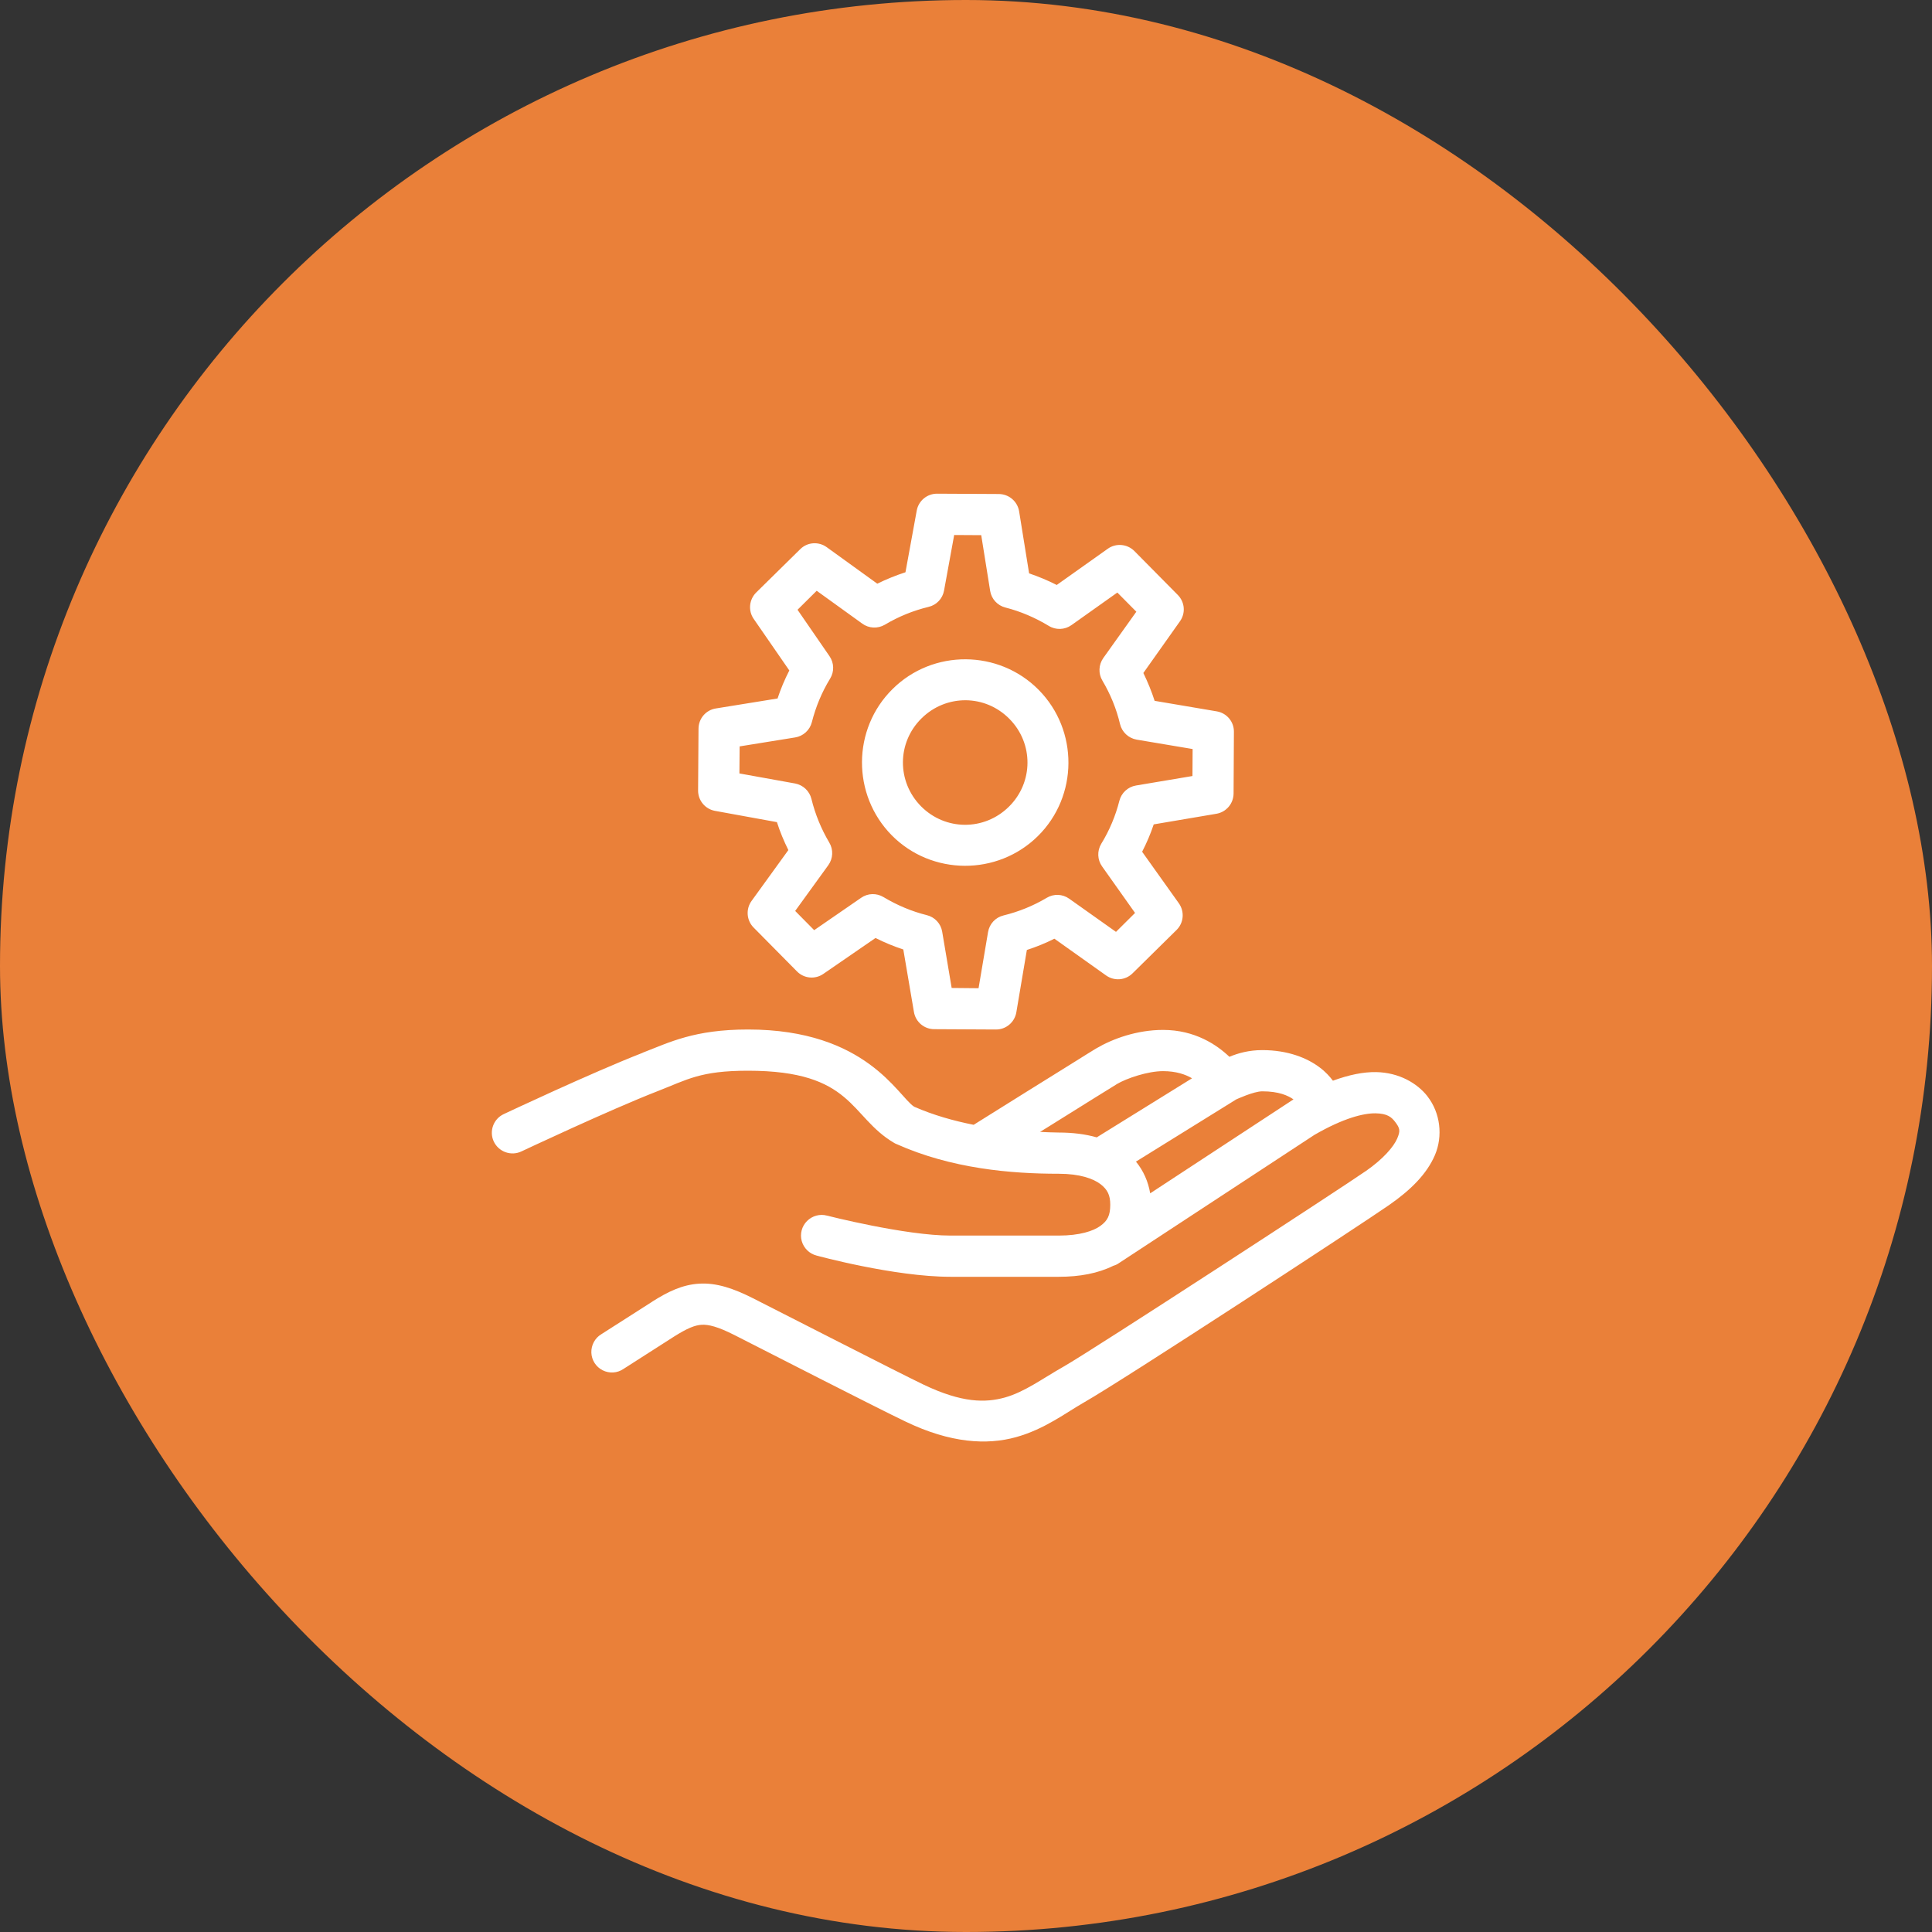
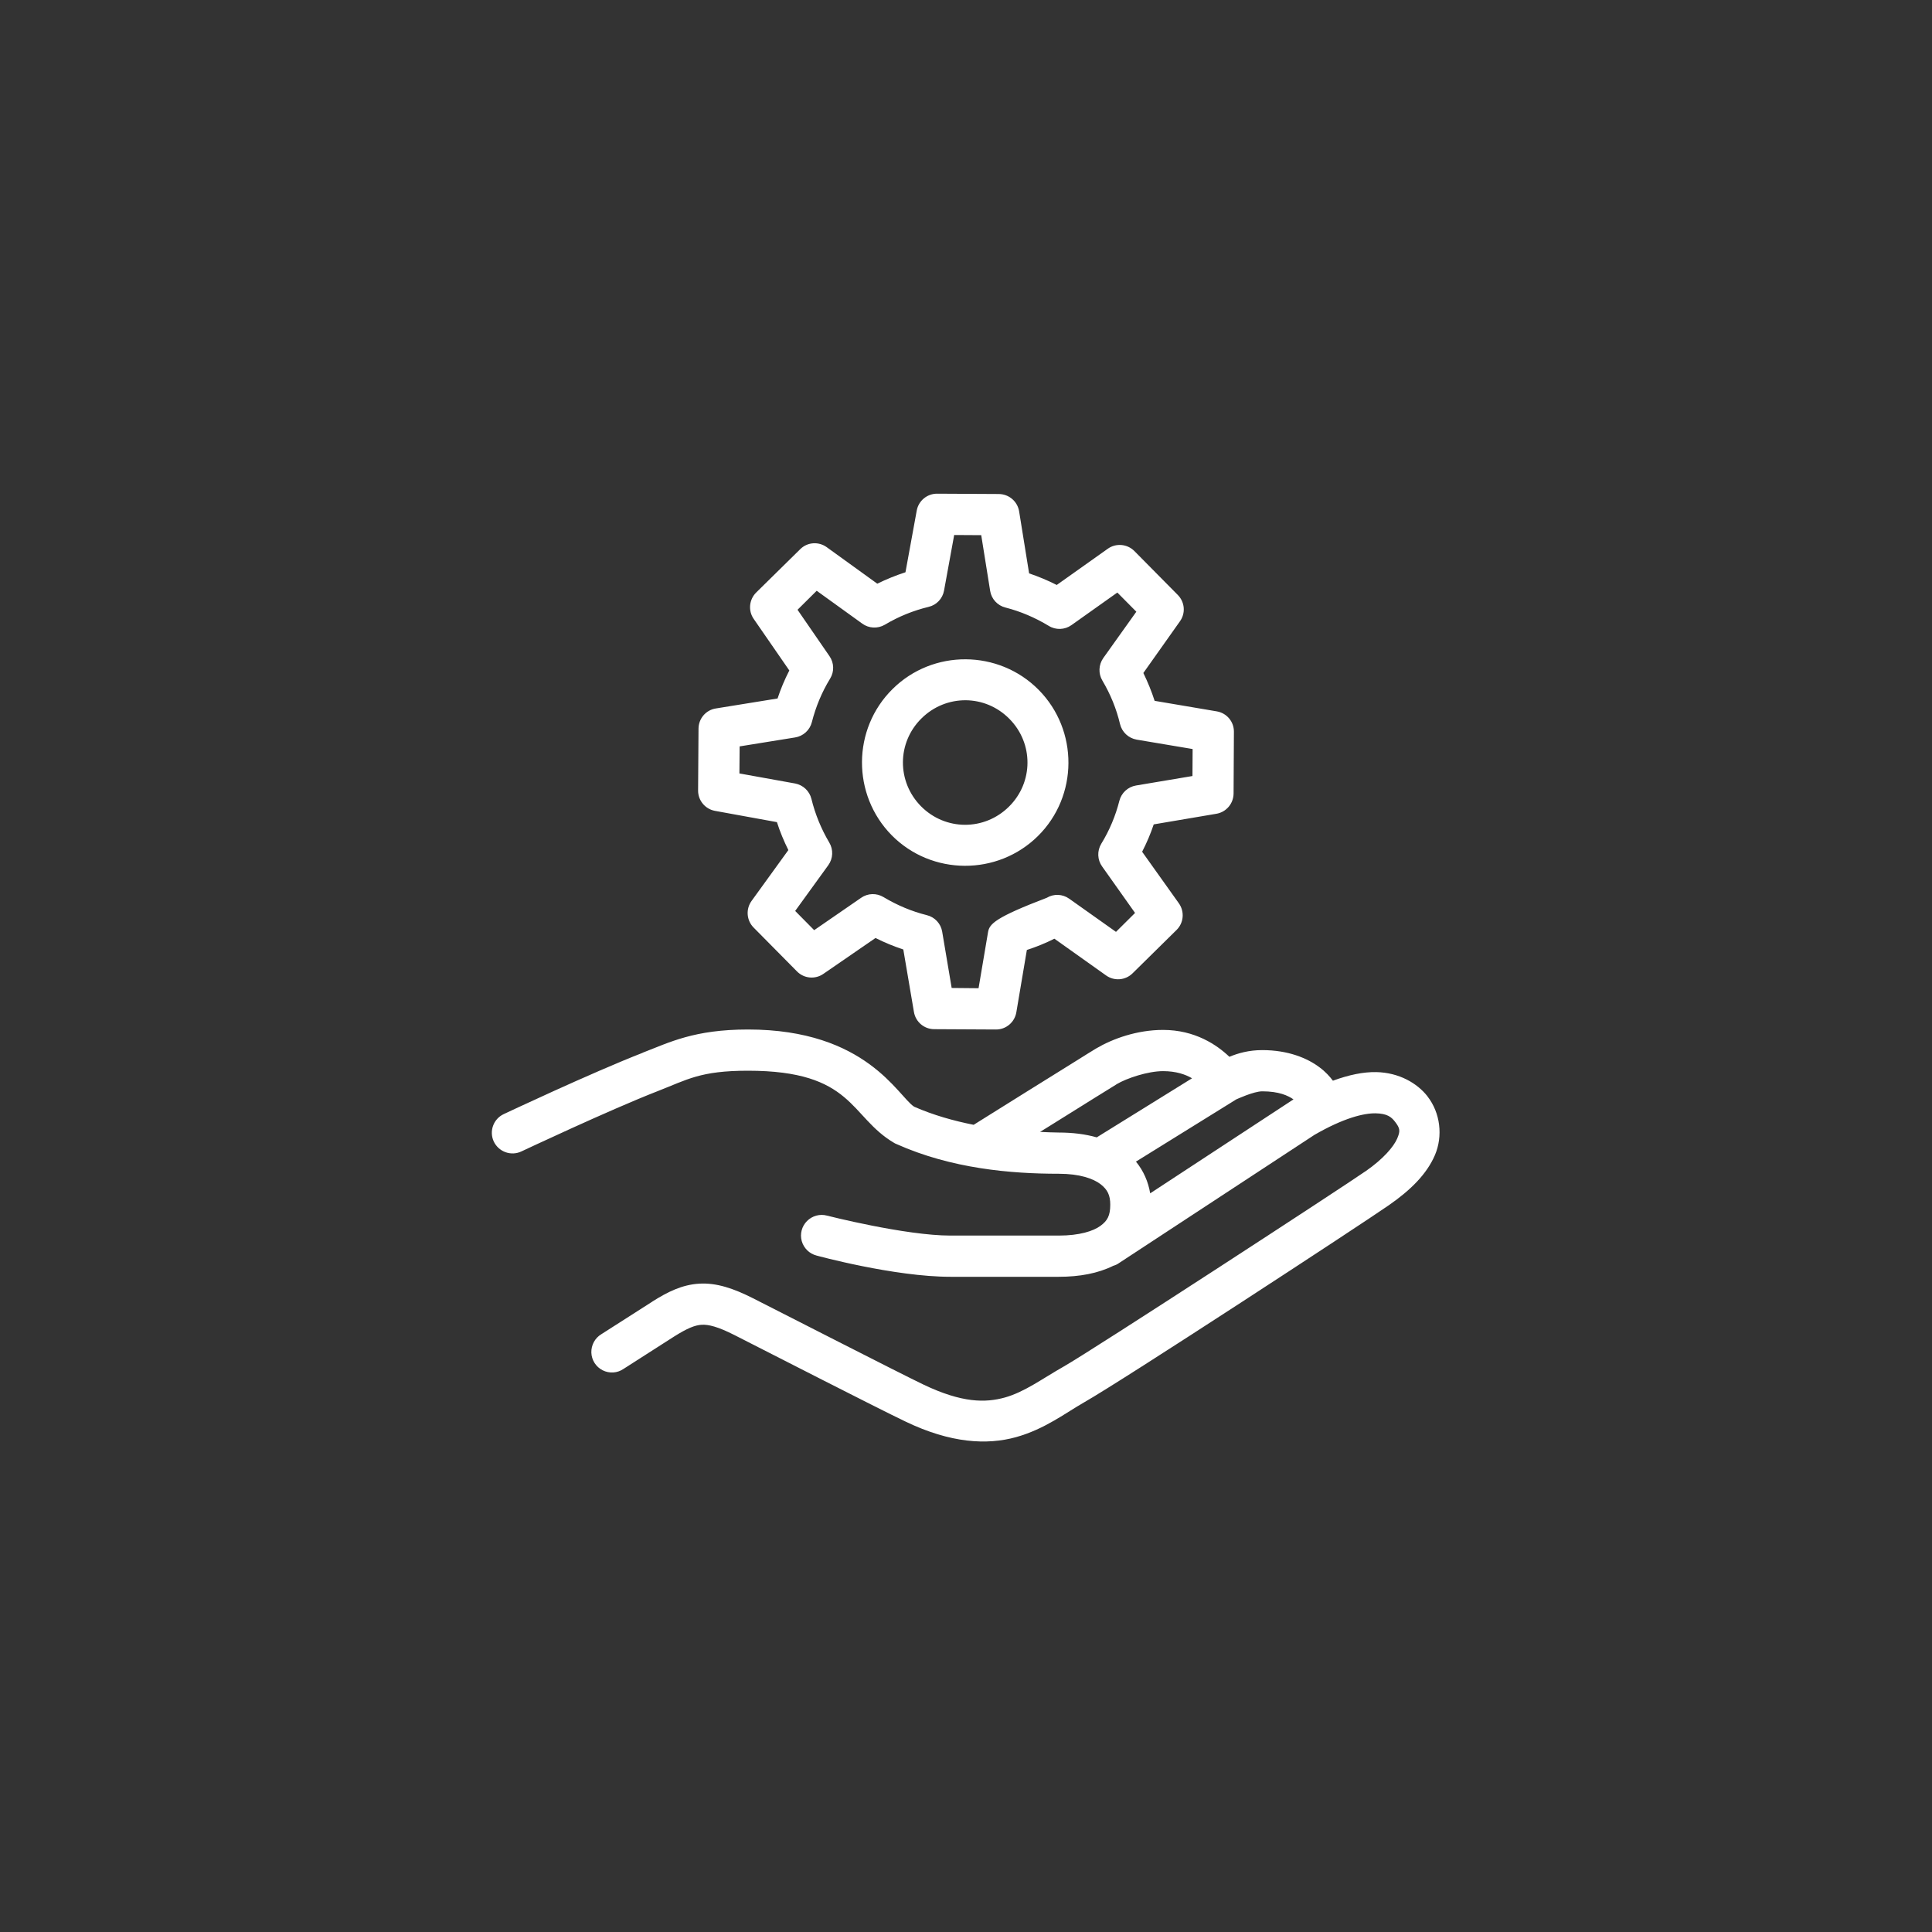
<svg xmlns="http://www.w3.org/2000/svg" width="60" height="60" viewBox="0 0 60 60" fill="none">
  <rect x="0" y="0" width="60" height="60" fill="#333333" stroke="none" />
-   <rect width="60" height="60" rx="30" fill="#EA8039" />
-   <path d="M29.103 15.332C28.793 15.33 28.525 15.552 28.47 15.857L28.12 17.772C27.82 17.87 27.53 17.987 27.245 18.127L25.673 16.992C25.42 16.81 25.07 16.835 24.85 17.057L23.483 18.402C23.263 18.622 23.23 18.967 23.408 19.222L24.513 20.822C24.368 21.105 24.245 21.395 24.148 21.692L22.23 22.002C21.923 22.05 21.695 22.315 21.693 22.63L21.68 24.55C21.678 24.86 21.9 25.127 22.205 25.182L24.128 25.532C24.223 25.83 24.343 26.117 24.483 26.4L23.34 27.98C23.158 28.232 23.183 28.582 23.403 28.805L24.753 30.17C24.97 30.39 25.315 30.422 25.57 30.245L27.19 29.13C27.47 29.272 27.758 29.39 28.053 29.487L28.383 31.427C28.435 31.735 28.698 31.96 29.01 31.962L30.928 31.972C31.243 31.975 31.51 31.747 31.563 31.44L31.89 29.502C32.183 29.407 32.468 29.292 32.745 29.152L34.353 30.295C34.608 30.475 34.953 30.445 35.173 30.227L36.54 28.88C36.763 28.66 36.793 28.31 36.61 28.052L35.47 26.452C35.613 26.175 35.733 25.892 35.83 25.602L37.778 25.272C38.083 25.22 38.308 24.955 38.31 24.642L38.32 22.725C38.323 22.412 38.098 22.145 37.788 22.092L35.858 21.765C35.763 21.47 35.645 21.182 35.508 20.9L36.643 19.297C36.825 19.045 36.798 18.7 36.578 18.477L35.228 17.112C35.008 16.892 34.658 16.86 34.403 17.042L32.818 18.167C32.538 18.025 32.253 17.905 31.96 17.807L31.65 15.882C31.6 15.572 31.335 15.345 31.02 15.342L29.103 15.332ZM29.633 16.615L30.473 16.62L30.75 18.35C30.79 18.602 30.978 18.805 31.223 18.867C31.693 18.987 32.145 19.18 32.57 19.437C32.788 19.572 33.065 19.562 33.273 19.415L34.7 18.402L35.29 18.997L34.263 20.437C34.118 20.645 34.105 20.917 34.235 21.135C34.488 21.562 34.673 22.017 34.783 22.485C34.843 22.735 35.045 22.925 35.3 22.97L37.038 23.262L37.033 24.1L35.278 24.395C35.028 24.437 34.825 24.625 34.763 24.87C34.645 25.335 34.458 25.785 34.2 26.205C34.068 26.425 34.078 26.702 34.228 26.91L35.25 28.352L34.658 28.94L33.205 27.91C32.998 27.762 32.725 27.752 32.508 27.882C32.083 28.135 31.633 28.315 31.165 28.43C30.915 28.49 30.728 28.692 30.685 28.945L30.39 30.69L29.555 30.682L29.26 28.932C29.218 28.682 29.03 28.48 28.78 28.42C28.318 28.305 27.863 28.115 27.438 27.86C27.223 27.73 26.95 27.737 26.743 27.882L25.285 28.887L24.695 28.29L25.723 26.87C25.873 26.662 25.885 26.385 25.753 26.165C25.5 25.737 25.315 25.282 25.2 24.812C25.14 24.567 24.943 24.38 24.693 24.332L22.963 24.02L22.97 23.18L24.693 22.902C24.945 22.862 25.15 22.675 25.213 22.427C25.333 21.955 25.52 21.5 25.78 21.075C25.913 20.86 25.905 20.585 25.76 20.377L24.768 18.937L25.363 18.347L26.778 19.367C26.983 19.517 27.258 19.53 27.478 19.402C27.908 19.145 28.365 18.962 28.838 18.847C29.085 18.79 29.273 18.59 29.318 18.342L29.633 16.615ZM29.993 20.475C29.17 20.47 28.345 20.777 27.718 21.4C26.463 22.64 26.453 24.682 27.693 25.94C28.933 27.195 30.978 27.205 32.233 25.965C33.488 24.725 33.498 22.68 32.258 21.425C31.638 20.797 30.815 20.48 29.993 20.475ZM29.988 21.747C30.48 21.75 30.97 21.942 31.348 22.325C32.103 23.087 32.095 24.3 31.333 25.052C30.57 25.807 29.358 25.802 28.603 25.04C27.848 24.275 27.855 23.062 28.618 22.31C29 21.932 29.493 21.745 29.988 21.747ZM23.23 31.972C21.56 31.972 20.79 32.372 19.96 32.692C19.96 32.695 19.96 32.695 19.96 32.695C18.368 33.315 15.643 34.6 15.643 34.6C15.323 34.75 15.185 35.132 15.335 35.452C15.488 35.772 15.87 35.91 16.19 35.76C16.19 35.76 18.933 34.467 20.423 33.887C21.343 33.53 21.743 33.252 23.23 33.252C26.513 33.252 26.38 34.677 27.765 35.492C27.785 35.505 27.808 35.517 27.83 35.525C29.548 36.295 31.393 36.452 32.88 36.452C33.538 36.452 33.953 36.605 34.178 36.775C34.4 36.947 34.48 37.125 34.48 37.412C34.48 37.75 34.395 37.91 34.173 38.072C33.953 38.232 33.528 38.372 32.88 38.372H29.52C28.11 38.372 25.683 37.752 25.683 37.752C25.463 37.692 25.225 37.757 25.063 37.92C24.9 38.082 24.838 38.32 24.898 38.54C24.96 38.762 25.135 38.935 25.358 38.992C25.358 38.992 27.765 39.652 29.52 39.652H32.88C33.533 39.652 34.1 39.545 34.575 39.31C34.638 39.292 34.698 39.265 34.75 39.227L40.82 35.245C41.733 34.717 42.355 34.57 42.72 34.575C43.085 34.582 43.21 34.692 43.32 34.832C43.483 35.042 43.493 35.122 43.388 35.365C43.28 35.61 42.968 35.987 42.405 36.377C42.405 36.377 42.405 36.377 42.403 36.377C41.708 36.862 33.935 41.927 33.038 42.437C32.36 42.822 31.823 43.227 31.21 43.4C30.598 43.57 29.875 43.57 28.68 43C27.883 42.617 24.488 40.877 23.388 40.32C22.775 40.01 22.253 39.835 21.72 39.865C21.185 39.895 20.733 40.122 20.265 40.417C20.263 40.417 20.26 40.42 20.26 40.422L18.675 41.435C18.475 41.555 18.358 41.775 18.365 42.007C18.373 42.24 18.508 42.45 18.715 42.555C18.925 42.66 19.173 42.645 19.365 42.512L20.943 41.502C21.35 41.247 21.58 41.155 21.79 41.142C22 41.13 22.288 41.197 22.81 41.462C23.9 42.015 27.243 43.73 28.13 44.152C29.523 44.82 30.65 44.882 31.553 44.632C32.455 44.38 33.098 43.875 33.67 43.55C34.905 42.847 42.243 38.047 43.135 37.427C43.813 36.955 44.31 36.462 44.563 35.872C44.815 35.282 44.733 34.562 44.33 34.047C44.33 34.047 44.33 34.047 44.33 34.045C44.013 33.64 43.45 33.31 42.743 33.295C42.34 33.287 41.893 33.38 41.395 33.562C41.303 33.44 41.163 33.28 40.97 33.14C40.598 32.862 40.005 32.612 39.2 32.612C38.788 32.612 38.45 32.707 38.18 32.82C37.795 32.452 37.113 31.985 36.12 31.985C35.315 31.985 34.56 32.255 34.035 32.565C33.938 32.622 33.703 32.77 33.303 33.02C32.903 33.27 32.38 33.592 31.865 33.915C31.043 34.427 30.533 34.747 30.238 34.932C29.61 34.807 28.983 34.63 28.39 34.37C27.885 34.045 26.913 31.972 23.23 31.972ZM36.12 33.265C36.525 33.265 36.815 33.367 37.02 33.487L34.06 35.322C33.708 35.222 33.313 35.172 32.88 35.172C32.695 35.172 32.493 35.16 32.3 35.152C32.42 35.077 32.42 35.077 32.543 35.002C33.058 34.68 33.578 34.355 33.98 34.105C34.38 33.857 34.708 33.655 34.685 33.667C34.988 33.487 35.645 33.265 36.12 33.265ZM39.2 33.892C39.72 33.892 40 34.025 40.17 34.142C40.16 34.147 40.153 34.152 40.143 34.16L35.72 37.06C35.66 36.702 35.513 36.36 35.278 36.075L38.37 34.157L38.373 34.152C38.398 34.14 38.933 33.892 39.2 33.892Z" fill="white" />
+   <path d="M29.103 15.332C28.793 15.33 28.525 15.552 28.47 15.857L28.12 17.772C27.82 17.87 27.53 17.987 27.245 18.127L25.673 16.992C25.42 16.81 25.07 16.835 24.85 17.057L23.483 18.402C23.263 18.622 23.23 18.967 23.408 19.222L24.513 20.822C24.368 21.105 24.245 21.395 24.148 21.692L22.23 22.002C21.923 22.05 21.695 22.315 21.693 22.63L21.68 24.55C21.678 24.86 21.9 25.127 22.205 25.182L24.128 25.532C24.223 25.83 24.343 26.117 24.483 26.4L23.34 27.98C23.158 28.232 23.183 28.582 23.403 28.805L24.753 30.17C24.97 30.39 25.315 30.422 25.57 30.245L27.19 29.13C27.47 29.272 27.758 29.39 28.053 29.487L28.383 31.427C28.435 31.735 28.698 31.96 29.01 31.962L30.928 31.972C31.243 31.975 31.51 31.747 31.563 31.44L31.89 29.502C32.183 29.407 32.468 29.292 32.745 29.152L34.353 30.295C34.608 30.475 34.953 30.445 35.173 30.227L36.54 28.88C36.763 28.66 36.793 28.31 36.61 28.052L35.47 26.452C35.613 26.175 35.733 25.892 35.83 25.602L37.778 25.272C38.083 25.22 38.308 24.955 38.31 24.642L38.32 22.725C38.323 22.412 38.098 22.145 37.788 22.092L35.858 21.765C35.763 21.47 35.645 21.182 35.508 20.9L36.643 19.297C36.825 19.045 36.798 18.7 36.578 18.477L35.228 17.112C35.008 16.892 34.658 16.86 34.403 17.042L32.818 18.167C32.538 18.025 32.253 17.905 31.96 17.807L31.65 15.882C31.6 15.572 31.335 15.345 31.02 15.342L29.103 15.332ZM29.633 16.615L30.473 16.62L30.75 18.35C30.79 18.602 30.978 18.805 31.223 18.867C31.693 18.987 32.145 19.18 32.57 19.437C32.788 19.572 33.065 19.562 33.273 19.415L34.7 18.402L35.29 18.997L34.263 20.437C34.118 20.645 34.105 20.917 34.235 21.135C34.488 21.562 34.673 22.017 34.783 22.485C34.843 22.735 35.045 22.925 35.3 22.97L37.038 23.262L37.033 24.1L35.278 24.395C35.028 24.437 34.825 24.625 34.763 24.87C34.645 25.335 34.458 25.785 34.2 26.205C34.068 26.425 34.078 26.702 34.228 26.91L35.25 28.352L34.658 28.94L33.205 27.91C32.998 27.762 32.725 27.752 32.508 27.882C30.915 28.49 30.728 28.692 30.685 28.945L30.39 30.69L29.555 30.682L29.26 28.932C29.218 28.682 29.03 28.48 28.78 28.42C28.318 28.305 27.863 28.115 27.438 27.86C27.223 27.73 26.95 27.737 26.743 27.882L25.285 28.887L24.695 28.29L25.723 26.87C25.873 26.662 25.885 26.385 25.753 26.165C25.5 25.737 25.315 25.282 25.2 24.812C25.14 24.567 24.943 24.38 24.693 24.332L22.963 24.02L22.97 23.18L24.693 22.902C24.945 22.862 25.15 22.675 25.213 22.427C25.333 21.955 25.52 21.5 25.78 21.075C25.913 20.86 25.905 20.585 25.76 20.377L24.768 18.937L25.363 18.347L26.778 19.367C26.983 19.517 27.258 19.53 27.478 19.402C27.908 19.145 28.365 18.962 28.838 18.847C29.085 18.79 29.273 18.59 29.318 18.342L29.633 16.615ZM29.993 20.475C29.17 20.47 28.345 20.777 27.718 21.4C26.463 22.64 26.453 24.682 27.693 25.94C28.933 27.195 30.978 27.205 32.233 25.965C33.488 24.725 33.498 22.68 32.258 21.425C31.638 20.797 30.815 20.48 29.993 20.475ZM29.988 21.747C30.48 21.75 30.97 21.942 31.348 22.325C32.103 23.087 32.095 24.3 31.333 25.052C30.57 25.807 29.358 25.802 28.603 25.04C27.848 24.275 27.855 23.062 28.618 22.31C29 21.932 29.493 21.745 29.988 21.747ZM23.23 31.972C21.56 31.972 20.79 32.372 19.96 32.692C19.96 32.695 19.96 32.695 19.96 32.695C18.368 33.315 15.643 34.6 15.643 34.6C15.323 34.75 15.185 35.132 15.335 35.452C15.488 35.772 15.87 35.91 16.19 35.76C16.19 35.76 18.933 34.467 20.423 33.887C21.343 33.53 21.743 33.252 23.23 33.252C26.513 33.252 26.38 34.677 27.765 35.492C27.785 35.505 27.808 35.517 27.83 35.525C29.548 36.295 31.393 36.452 32.88 36.452C33.538 36.452 33.953 36.605 34.178 36.775C34.4 36.947 34.48 37.125 34.48 37.412C34.48 37.75 34.395 37.91 34.173 38.072C33.953 38.232 33.528 38.372 32.88 38.372H29.52C28.11 38.372 25.683 37.752 25.683 37.752C25.463 37.692 25.225 37.757 25.063 37.92C24.9 38.082 24.838 38.32 24.898 38.54C24.96 38.762 25.135 38.935 25.358 38.992C25.358 38.992 27.765 39.652 29.52 39.652H32.88C33.533 39.652 34.1 39.545 34.575 39.31C34.638 39.292 34.698 39.265 34.75 39.227L40.82 35.245C41.733 34.717 42.355 34.57 42.72 34.575C43.085 34.582 43.21 34.692 43.32 34.832C43.483 35.042 43.493 35.122 43.388 35.365C43.28 35.61 42.968 35.987 42.405 36.377C42.405 36.377 42.405 36.377 42.403 36.377C41.708 36.862 33.935 41.927 33.038 42.437C32.36 42.822 31.823 43.227 31.21 43.4C30.598 43.57 29.875 43.57 28.68 43C27.883 42.617 24.488 40.877 23.388 40.32C22.775 40.01 22.253 39.835 21.72 39.865C21.185 39.895 20.733 40.122 20.265 40.417C20.263 40.417 20.26 40.42 20.26 40.422L18.675 41.435C18.475 41.555 18.358 41.775 18.365 42.007C18.373 42.24 18.508 42.45 18.715 42.555C18.925 42.66 19.173 42.645 19.365 42.512L20.943 41.502C21.35 41.247 21.58 41.155 21.79 41.142C22 41.13 22.288 41.197 22.81 41.462C23.9 42.015 27.243 43.73 28.13 44.152C29.523 44.82 30.65 44.882 31.553 44.632C32.455 44.38 33.098 43.875 33.67 43.55C34.905 42.847 42.243 38.047 43.135 37.427C43.813 36.955 44.31 36.462 44.563 35.872C44.815 35.282 44.733 34.562 44.33 34.047C44.33 34.047 44.33 34.047 44.33 34.045C44.013 33.64 43.45 33.31 42.743 33.295C42.34 33.287 41.893 33.38 41.395 33.562C41.303 33.44 41.163 33.28 40.97 33.14C40.598 32.862 40.005 32.612 39.2 32.612C38.788 32.612 38.45 32.707 38.18 32.82C37.795 32.452 37.113 31.985 36.12 31.985C35.315 31.985 34.56 32.255 34.035 32.565C33.938 32.622 33.703 32.77 33.303 33.02C32.903 33.27 32.38 33.592 31.865 33.915C31.043 34.427 30.533 34.747 30.238 34.932C29.61 34.807 28.983 34.63 28.39 34.37C27.885 34.045 26.913 31.972 23.23 31.972ZM36.12 33.265C36.525 33.265 36.815 33.367 37.02 33.487L34.06 35.322C33.708 35.222 33.313 35.172 32.88 35.172C32.695 35.172 32.493 35.16 32.3 35.152C32.42 35.077 32.42 35.077 32.543 35.002C33.058 34.68 33.578 34.355 33.98 34.105C34.38 33.857 34.708 33.655 34.685 33.667C34.988 33.487 35.645 33.265 36.12 33.265ZM39.2 33.892C39.72 33.892 40 34.025 40.17 34.142C40.16 34.147 40.153 34.152 40.143 34.16L35.72 37.06C35.66 36.702 35.513 36.36 35.278 36.075L38.37 34.157L38.373 34.152C38.398 34.14 38.933 33.892 39.2 33.892Z" fill="white" />
</svg>